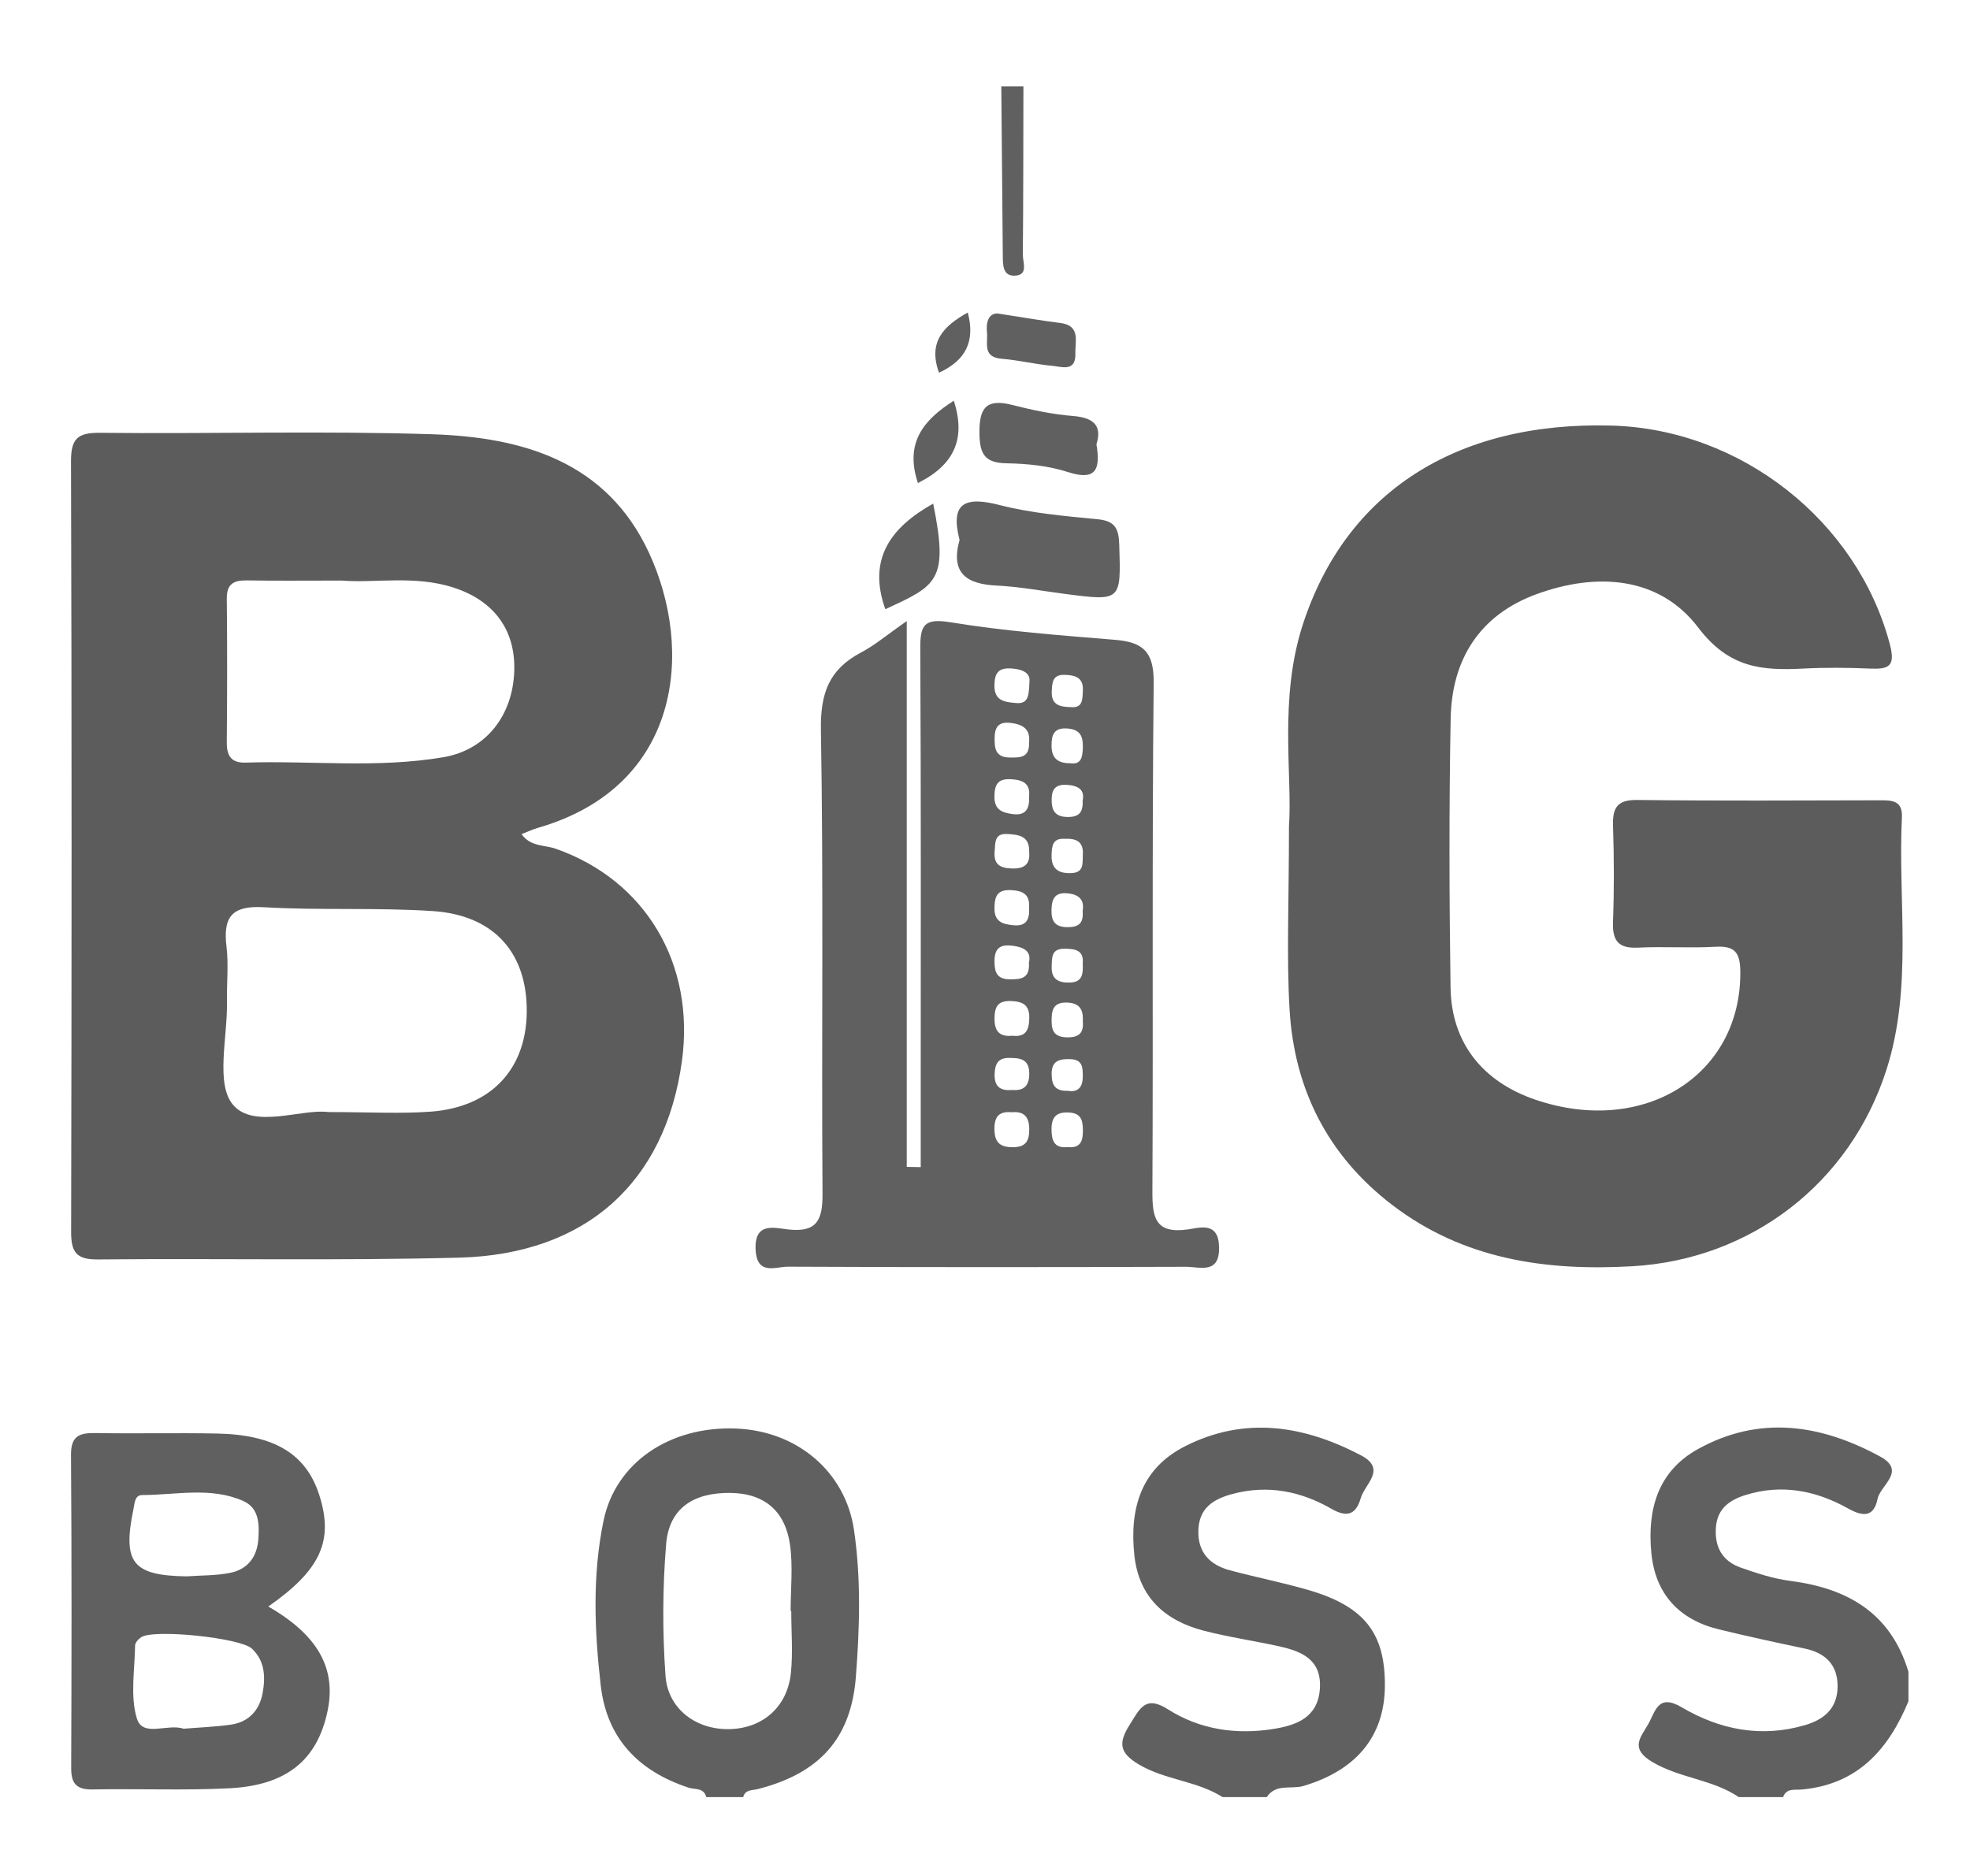
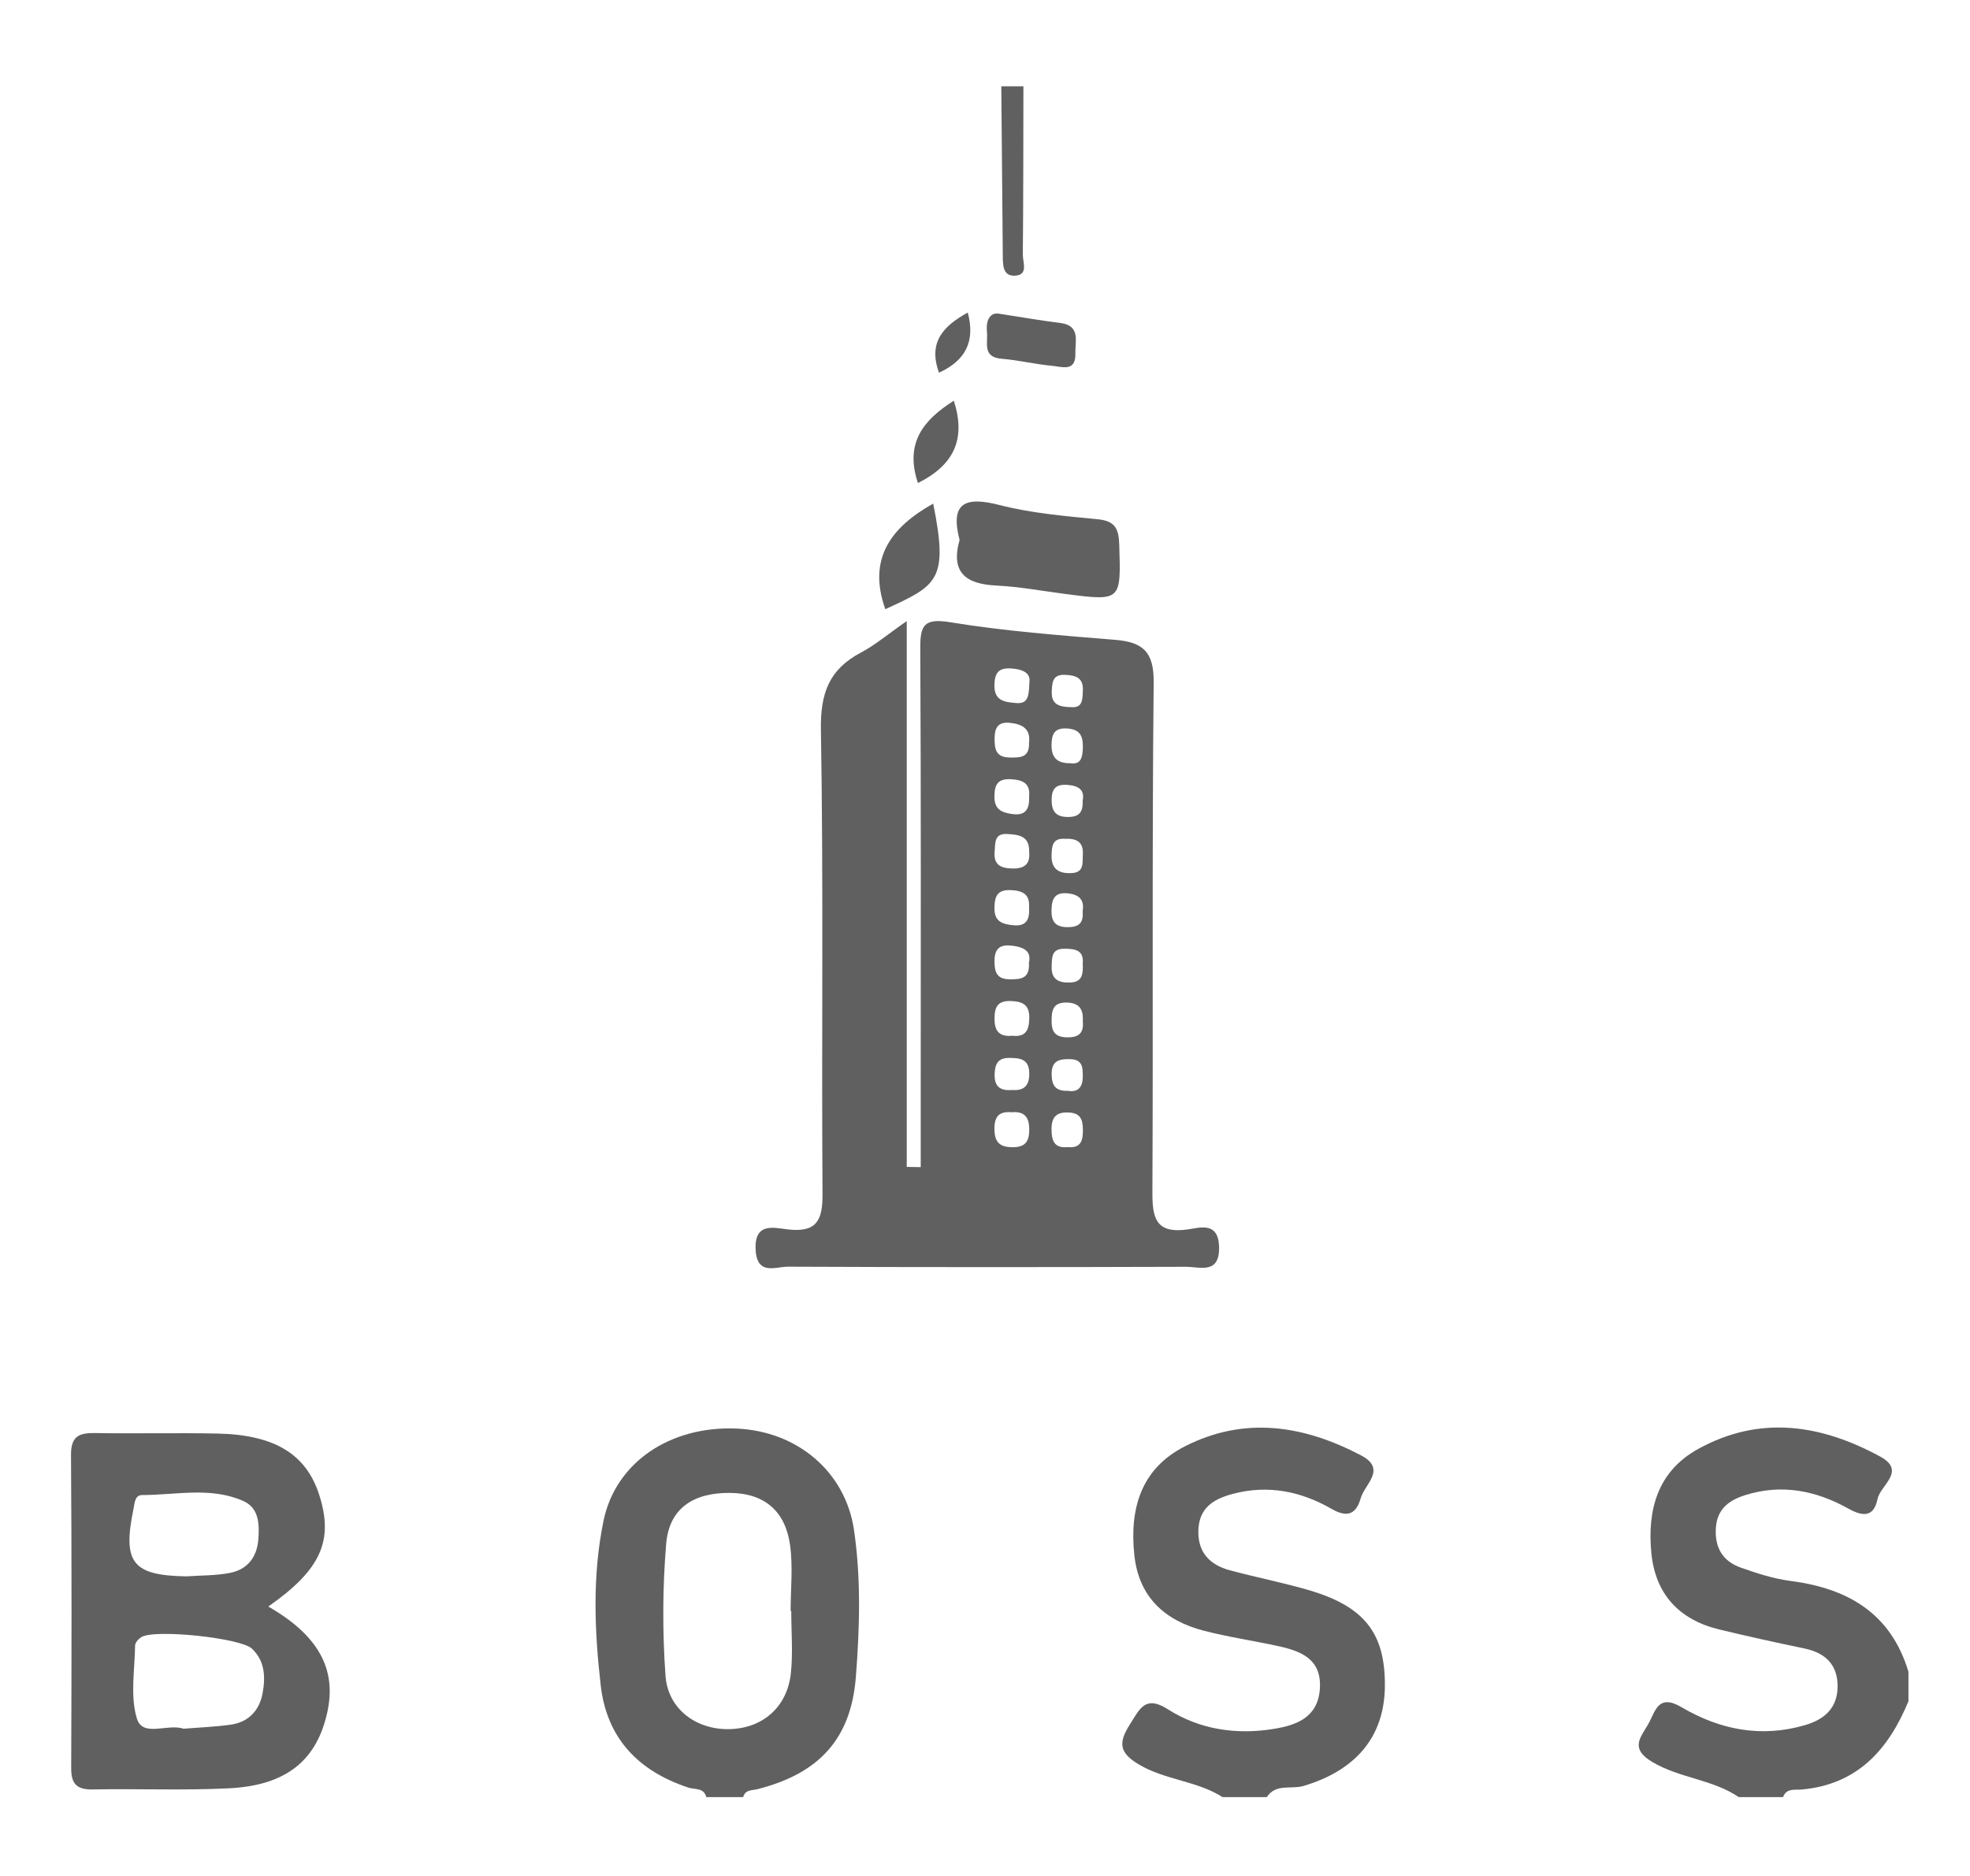
<svg xmlns="http://www.w3.org/2000/svg" version="1.1" id="Layer_1" x="0px" y="0px" width="799px" height="761px" viewBox="0 0 799 761" enable-background="new 0 0 799 761" xml:space="preserve">
  <path fill-rule="evenodd" clip-rule="evenodd" fill="#606060" d="M286.458,728.971c-0.999-3.941-4.657-2.992-7.26-3.854  c-20.201-6.693-33.081-19.898-35.558-41.477c-2.558-22.265-3.419-44.705,1.144-66.777c4.896-23.679,26.996-38.509,53.868-37.396  c24.761,1.025,44.254,17.594,47.71,41.106c2.91,19.787,2.307,39.771,0.77,59.575c-1.952,25.166-14.894,39.218-39.814,45.566  c-2.33,0.594-5.047,0.132-5.904,3.255C296.43,728.971,291.443,728.971,286.458,728.971z M320.921,653.473  c-0.085-0.003-0.169-0.003-0.254-0.003c0-8.913,0.982-17.964-0.228-26.708c-1.862-13.475-10.037-21.038-24.277-21.188  c-14.979-0.157-24.776,6.275-25.977,20.685c-1.476,17.719-1.533,35.716-0.269,53.455c0.968,13.594,12.481,21.926,25.816,21.678  c13.468-0.248,23.555-8.867,25.026-22.645C321.648,670.412,320.921,661.905,320.921,653.473z" />
  <path fill-rule="evenodd" clip-rule="evenodd" fill="#606060" d="M705.234,728.971c-10.614-7.201-23.857-7.637-35.003-14.204  c-9.258-5.455-4.948-9.857-1.808-15.277c2.979-5.139,3.899-12.696,13.607-6.977c15.426,9.083,32.181,12.49,50.049,7.258  c8.137-2.382,13.188-7.132,13.223-15.721c0.038-8.66-4.867-13.571-13.325-15.341c-11.61-2.428-23.202-4.964-34.73-7.757  c-16.296-3.947-25.905-14.43-27.495-31.073c-1.656-17.362,2.473-33.011,18.973-42.123c25.018-13.807,49.779-9.994,73.786,3.039  c10.859,5.898,0.134,11.636-1.014,17.251c-1.496,7.33-5.8,7.274-11.908,3.856c-12.98-7.266-26.913-10.056-41.556-5.492  c-6.477,2.019-11.558,5.428-12.098,13.281c-0.559,8.096,2.793,13.629,10.195,16.227c6.521,2.287,13.246,4.481,20.054,5.357  c23.272,3.001,40.717,13.101,47.849,36.844c0,3.987,0,7.979,0,11.966c-8.102,19.639-20.696,33.8-43.388,35.813  c-2.708,0.239-6.105-0.666-7.464,3.073C717.198,728.971,711.218,728.971,705.234,728.971z" />
  <path fill-rule="evenodd" clip-rule="evenodd" fill="#606060" d="M495.847,728.971c-10.392-6.629-23.174-6.886-33.89-13.214  c-8.26-4.882-8.314-9.019-3.638-16.369c3.994-6.275,6.19-11.899,15.355-6.048c13.033,8.314,27.994,10.433,43.102,7.932  c8.857-1.463,17.681-4.493,18.531-16.086c0.873-11.914-7.167-15.314-16.442-17.368c-10.161-2.252-20.506-3.73-30.568-6.334  c-15.781-4.081-26.384-13.564-28.216-30.597c-2.016-18.75,2.56-35.082,20.489-44.208c24.23-12.329,48.184-8.534,71.396,3.64  c10.62,5.571,1.601,11.66-0.032,17.272c-1.791,6.176-5.002,8.417-11.894,4.449c-12.363-7.12-25.776-9.887-40.139-6.054  c-8.022,2.142-13.649,5.878-13.868,14.926c-0.217,8.861,4.718,13.878,12.743,16.037c10.506,2.827,21.217,4.925,31.664,7.946  c22.913,6.626,31.415,17.497,31.245,39.063c-0.16,20.494-11.727,34.152-33.027,40.489c-4.932,1.47-11.233-1.11-14.865,4.522  C507.811,728.971,501.83,728.971,495.847,728.971z" />
  <path fill-rule="evenodd" clip-rule="evenodd" fill="#606060" d="M415.081,35c-0.05,22.768-0.023,45.538-0.239,68.302  c-0.029,2.978,2.215,7.922-2.662,8.474c-5.644,0.64-5.425-4.457-5.466-8.416c-0.228-22.788-0.409-45.573-0.604-68.36  C409.101,35,412.09,35,415.081,35z" />
-   <path fill-rule="evenodd" clip-rule="evenodd" fill="#5C5C5C" d="M211.526,338.35c3.653,5.169,9.26,4.316,13.81,5.909  c36.411,12.73,56.648,46.626,51.245,86.136c-6.712,49.105-38.769,78.394-90.336,79.746c-48.821,1.276-97.698,0.26-146.544,0.728  c-8.7,0.081-10.87-2.89-10.852-11.166c0.231-104.188,0.266-208.375-0.049-312.56c-0.026-9.341,2.752-11.679,11.873-11.58  c44.859,0.477,89.763-0.864,134.581,0.584c36.646,1.186,70.69,10.946,87.91,47.968c18.379,39.52,13.204,94.872-44.904,111.655  C216.012,336.419,213.875,337.438,211.526,338.35z M133.105,451.088c16.611,0,29.108,0.745,41.484-0.158  c24.46-1.779,38.821-17.102,39.055-40.401c0.241-23.889-13.176-39.311-38.084-40.961c-22.806-1.51-45.791-0.233-68.615-1.566  c-12.975-0.757-16.53,4.026-15.081,16c0.89,7.362,0.044,14.917,0.188,22.382c0.276,14.342-4.748,33.346,2.489,41.804  C102.995,458.076,122.603,449.639,133.105,451.088z M138.668,235.496c-14.549,0-26.486,0.135-38.418-0.062  c-5.34-0.087-8.338,1.275-8.271,7.414c0.208,19.393,0.166,38.791-0.002,58.184c-0.046,5.479,1.732,8.494,7.618,8.307  c26.789-0.853,53.716,2.369,80.365-2.214c17.021-2.926,27.969-16.697,28.611-34.817c0.599-16.939-8.396-28.889-25.099-34.119  C167.844,233.294,151.844,236.596,138.668,235.496z" />
-   <path fill-rule="evenodd" clip-rule="evenodd" fill="#5C5C5C" d="M522.786,335.247c1.451-20.723-4.195-51.761,5.644-81.997  c17.383-53.403,61.884-82.33,125.097-80.623c52.622,1.419,99.729,38.767,112.935,88.583c2.393,9.03-0.258,10.322-7.988,9.989  c-8.951-0.383-17.952-0.471-26.898-0.012c-16.821,0.86-30.234-0.047-42.823-16.64c-15.729-20.728-41.1-22.463-65.482-13.566  c-23.156,8.45-34.466,26.483-34.909,50.513c-0.678,36.357-0.576,72.743-0.044,109.104c0.327,22.37,12.972,38.172,34.4,45.47  c43.998,14.988,83.482-9.874,83.126-51.938c-0.066-7.885-2.316-10.529-10.135-10.085c-10.43,0.59-20.936-0.166-31.374,0.348  c-7.935,0.389-10.415-2.764-10.129-10.44c0.485-12.938,0.441-25.917,0.012-38.858c-0.245-7.378,1.583-10.706,9.863-10.604  c32.882,0.4,65.769,0.196,98.656,0.135c4.896-0.009,8.958,0.266,8.64,6.911c-1.657,34.148,4.49,68.76-6.262,102.37  c-14.719,46.017-54.93,76.985-103.117,79.726c-35.193,2.004-68.548-2.793-97.453-24.956c-26.055-19.975-39.633-46.922-41.521-79.249  C521.775,388.076,522.786,366.594,522.786,335.247z" />
  <path fill-rule="evenodd" clip-rule="evenodd" fill="#606060" d="M373.431,473.426c0-9.799,0-19.592,0-29.391  c-0.006-60.271,0.15-120.54-0.184-180.81c-0.054-9.555,1.366-12.596,12.269-10.808c22.046,3.611,44.434,5.285,66.733,7.116  c11.317,0.929,15.793,4.814,15.665,17.373c-0.713,68.74-0.173,137.497-0.518,206.246c-0.053,10.559,1.058,17.351,14.179,15.571  c4.917-0.666,12.574-3.415,12.86,7.006c0.313,11.351-7.783,8.107-13.457,8.125c-53.803,0.173-107.608,0.202-161.41-0.044  c-4.929-0.021-12.531,3.708-13.095-6.81c-0.607-11.304,7.37-8.969,13.042-8.312c11.617,1.344,14.162-3.544,14.086-14.377  c-0.439-62.754,0.434-125.523-0.653-188.258c-0.257-14.871,3.326-24.56,16.254-31.364c5.586-2.936,10.5-7.145,18.564-12.757  c0,75.518,0,148.458,0,221.402C369.654,473.365,371.542,473.397,373.431,473.426z M417.369,367.853  c0.318-5.108-2.577-6.575-7.359-6.794c-5.533-0.251-6.611,2.478-6.676,7.252c-0.073,5.519,3.179,6.536,7.54,6.991  C416.586,375.905,417.679,372.626,417.369,367.853z M410.588,420.132c5.586,0.66,6.789-2.478,6.871-7.205  c0.088-5.363-2.693-6.692-7.435-6.874c-5.49-0.207-6.679,2.498-6.664,7.315C403.375,418.598,405.7,420.611,410.588,420.132z   M410.308,451.164c-4.537-0.389-6.938,1.186-6.985,6.465c-0.05,5.645,2.074,7.78,7.646,7.716c5.309-0.062,6.509-2.831,6.477-7.371  C417.41,453.168,415.452,450.676,410.308,451.164z M417.395,322.923c0.488-5.143-2.547-6.54-7.23-6.84  c-5.312-0.342-6.801,1.978-6.848,6.958c-0.05,5.446,3.097,6.601,7.403,7.176C416.361,330.97,417.582,327.732,417.395,322.923z   M417.55,276.149c0.208-2.927-2.363-4.649-7.228-4.988c-5.309-0.371-6.893,1.722-6.997,6.721c-0.141,6.549,4.306,6.894,8.812,7.293  C417.322,285.637,417.287,281.841,417.55,276.149z M417.406,345.568c0.243-6.66-4.487-7.019-8.989-7.268  c-5.229-0.289-4.715,3.709-5.01,7.15c-0.456,5.329,2.375,6.711,7.107,6.842C415.587,352.433,417.897,350.441,417.406,345.568z   M417.313,390.499c1.072-4.563-1.896-6.253-6.495-6.86c-4.844-0.646-7.429,0.692-7.464,6.106c-0.032,4.612,0.926,7.514,6.349,7.502  C414.082,397.239,417.734,396.97,417.313,390.499z M417.36,301.28c0.701-5.638-2.688-7.577-7.827-8.08  c-4.634-0.453-6.074,1.888-6.135,6.073c-0.062,4.33,0.348,7.901,6.006,7.995C413.655,307.338,417.588,307.443,417.36,301.28z   M439.11,369.629c0.666-3.944-0.733-6.677-5.875-7.238c-5.437-0.593-6.641,2.133-6.763,6.698c-0.126,4.748,1.592,7.051,6.666,7.003  C437.357,376.048,439.522,374.645,439.11,369.629z M439.134,390.841c0.567-5.508-3.233-6.019-7.578-6.004  c-5.177,0.018-4.888,3.678-5.017,7.201c-0.204,5.476,3.132,6.705,7.663,6.497C439.143,398.311,439.31,394.82,439.134,390.841z   M439.154,414.184c0.315-4.807-1.435-7.412-6.562-7.515c-5.703-0.11-6.095,3.438-6.077,7.669c0.021,3.985,1.33,6.24,5.869,6.428  C437.454,420.973,439.692,419.104,439.154,414.184z M410.541,442.125c5.191,0.452,7.038-2.2,6.903-7.044  c-0.157-5.606-3.882-5.928-8.104-5.96c-4.485-0.035-5.776,2.343-5.934,6.447C403.199,440.874,405.8,442.56,410.541,442.125z   M432.979,465.304c5.674,0.576,6.311-2.953,6.217-7.362c-0.082-3.902-1.022-6.433-5.683-6.676c-5.153-0.269-7.04,1.917-7.032,6.805  C426.486,462.596,427.527,465.851,432.979,465.304z M434.068,309.599c4.435,0.666,4.998-2.475,5.115-6.28  c0.135-4.435-0.911-7.397-6.167-7.81c-5.524-0.431-6.542,2.46-6.526,6.982C426.504,307.332,428.786,309.628,434.068,309.599z   M431.936,340.249c-5.078-0.368-5.314,2.984-5.438,6.61c-0.192,5.875,3.229,7.601,8.292,7.285c5.051-0.316,4.184-4.279,4.391-7.545  C439.52,341.234,436.26,340.053,431.936,340.249z M433.209,442.476c3.679,0.648,5.928-1.151,5.945-5.683  c0.012-3.658,0.056-7.026-5.121-7.172c-4.648-0.135-7.651,0.785-7.5,6.386C426.645,440.232,427.985,442.656,433.209,442.476z   M439.099,324.801c0.936-4.367-1.621-6.146-6.403-6.435c-4.374-0.266-6.08,1.547-6.165,5.745c-0.093,4.578,1.351,7.259,6.507,7.288  C437.259,331.423,439.371,329.868,439.099,324.801z M434.27,286.832c4.999,0.464,4.725-3.179,4.917-6.666  c0.298-5.431-3.135-6.29-7.389-6.427c-4.943-0.158-5.065,3.152-5.221,6.757C426.341,285.976,429.873,286.736,434.27,286.832z" />
  <path fill-rule="evenodd" clip-rule="evenodd" fill="#606060" d="M108.81,651.656c20.302,11.687,27.71,25.298,23.989,42.648  c-4.225,19.677-16.571,29.917-39.889,31.088c-18.389,0.921-36.861,0.111-55.288,0.462c-6.455,0.123-8.771-2.212-8.747-8.642  c0.161-42.348,0.228-84.704-0.076-127.048c-0.056-7.78,3.479-8.981,9.975-8.87c16.435,0.289,32.886-0.135,49.323,0.198  c23.313,0.468,36.101,8.379,41.399,24.95C135.393,624.889,130.18,636.765,108.81,651.656z M74.436,701.228  c6.367-0.522,12.849-0.753,19.232-1.659c7.238-1.028,11.601-5.913,12.841-12.758c1.16-6.398,1.052-12.998-4.35-18.084  c-4.594-4.33-39.702-8.069-44.943-4.599c-1.104,0.733-2.414,2.211-2.428,3.362c-0.124,9.925-2.057,20.494,0.729,29.598  C57.909,704.895,67.961,699.002,74.436,701.228z M75.642,639.424c5.904-0.424,11.923-0.267,17.684-1.414  c7.051-1.402,10.916-6.352,11.457-13.661c0.456-6.168,0.26-12.659-6.104-15.49c-13.208-5.866-27.284-2.428-41.005-2.416  c-3.021,0.003-3.036,3.237-3.54,5.668C49.627,633.887,53.739,639.081,75.642,639.424z" />
  <path fill-rule="evenodd" clip-rule="evenodd" fill="#606060" d="M389.182,219.012c-3.896-15.042,2.162-17.769,16.217-14.156  c12.866,3.31,26.352,4.467,39.645,5.747c7.07,0.678,8.688,3.598,8.902,10.3c0.719,22.881,0.888,22.98-21.813,20.036  c-9.343-1.212-18.662-2.957-28.043-3.421C391.884,236.915,385.439,232.406,389.182,219.012z" />
-   <path fill-rule="evenodd" clip-rule="evenodd" fill="#606060" d="M444.702,180.23c1.762,10.475-0.403,14.854-11.577,11.247  c-7.889-2.546-16.568-3.402-24.924-3.551c-8.47-0.152-10.766-3.439-10.944-11.568c-0.22-10.044,2.016-14.974,13.199-12.12  c8.131,2.076,16.46,3.844,24.798,4.51C443.686,169.419,447.051,172.761,444.702,180.23z" />
  <path fill-rule="evenodd" clip-rule="evenodd" fill="#606060" d="M359.076,247.111c-7.355-20.548,2.437-33.349,19.411-42.831  C384.829,235.581,380.029,237.449,359.076,247.111z" />
  <path fill-rule="evenodd" clip-rule="evenodd" fill="#606060" d="M405.496,127.297c9.874,1.51,17.117,2.805,24.409,3.69  c8.516,1.033,6.085,7.463,6.243,12.411c0.245,7.616-5.571,5.334-9.448,4.984c-6.822-0.613-13.55-2.296-20.372-2.848  c-7.946-0.646-5.598-6.277-6.033-10.823C399.717,128.67,402.379,126.593,405.496,127.297z" />
  <path fill-rule="evenodd" clip-rule="evenodd" fill="#606060" d="M372.291,195.926c-5.444-16.307,2.276-25.599,14.564-33.383  C391.765,177.804,387.217,188.507,372.291,195.926z" />
  <path fill-rule="evenodd" clip-rule="evenodd" fill="#606060" d="M392.513,126.771c3.092,11.658-0.807,19.419-11.667,24.406  C376.263,138.613,382.826,132.156,392.513,126.771z" />
</svg>